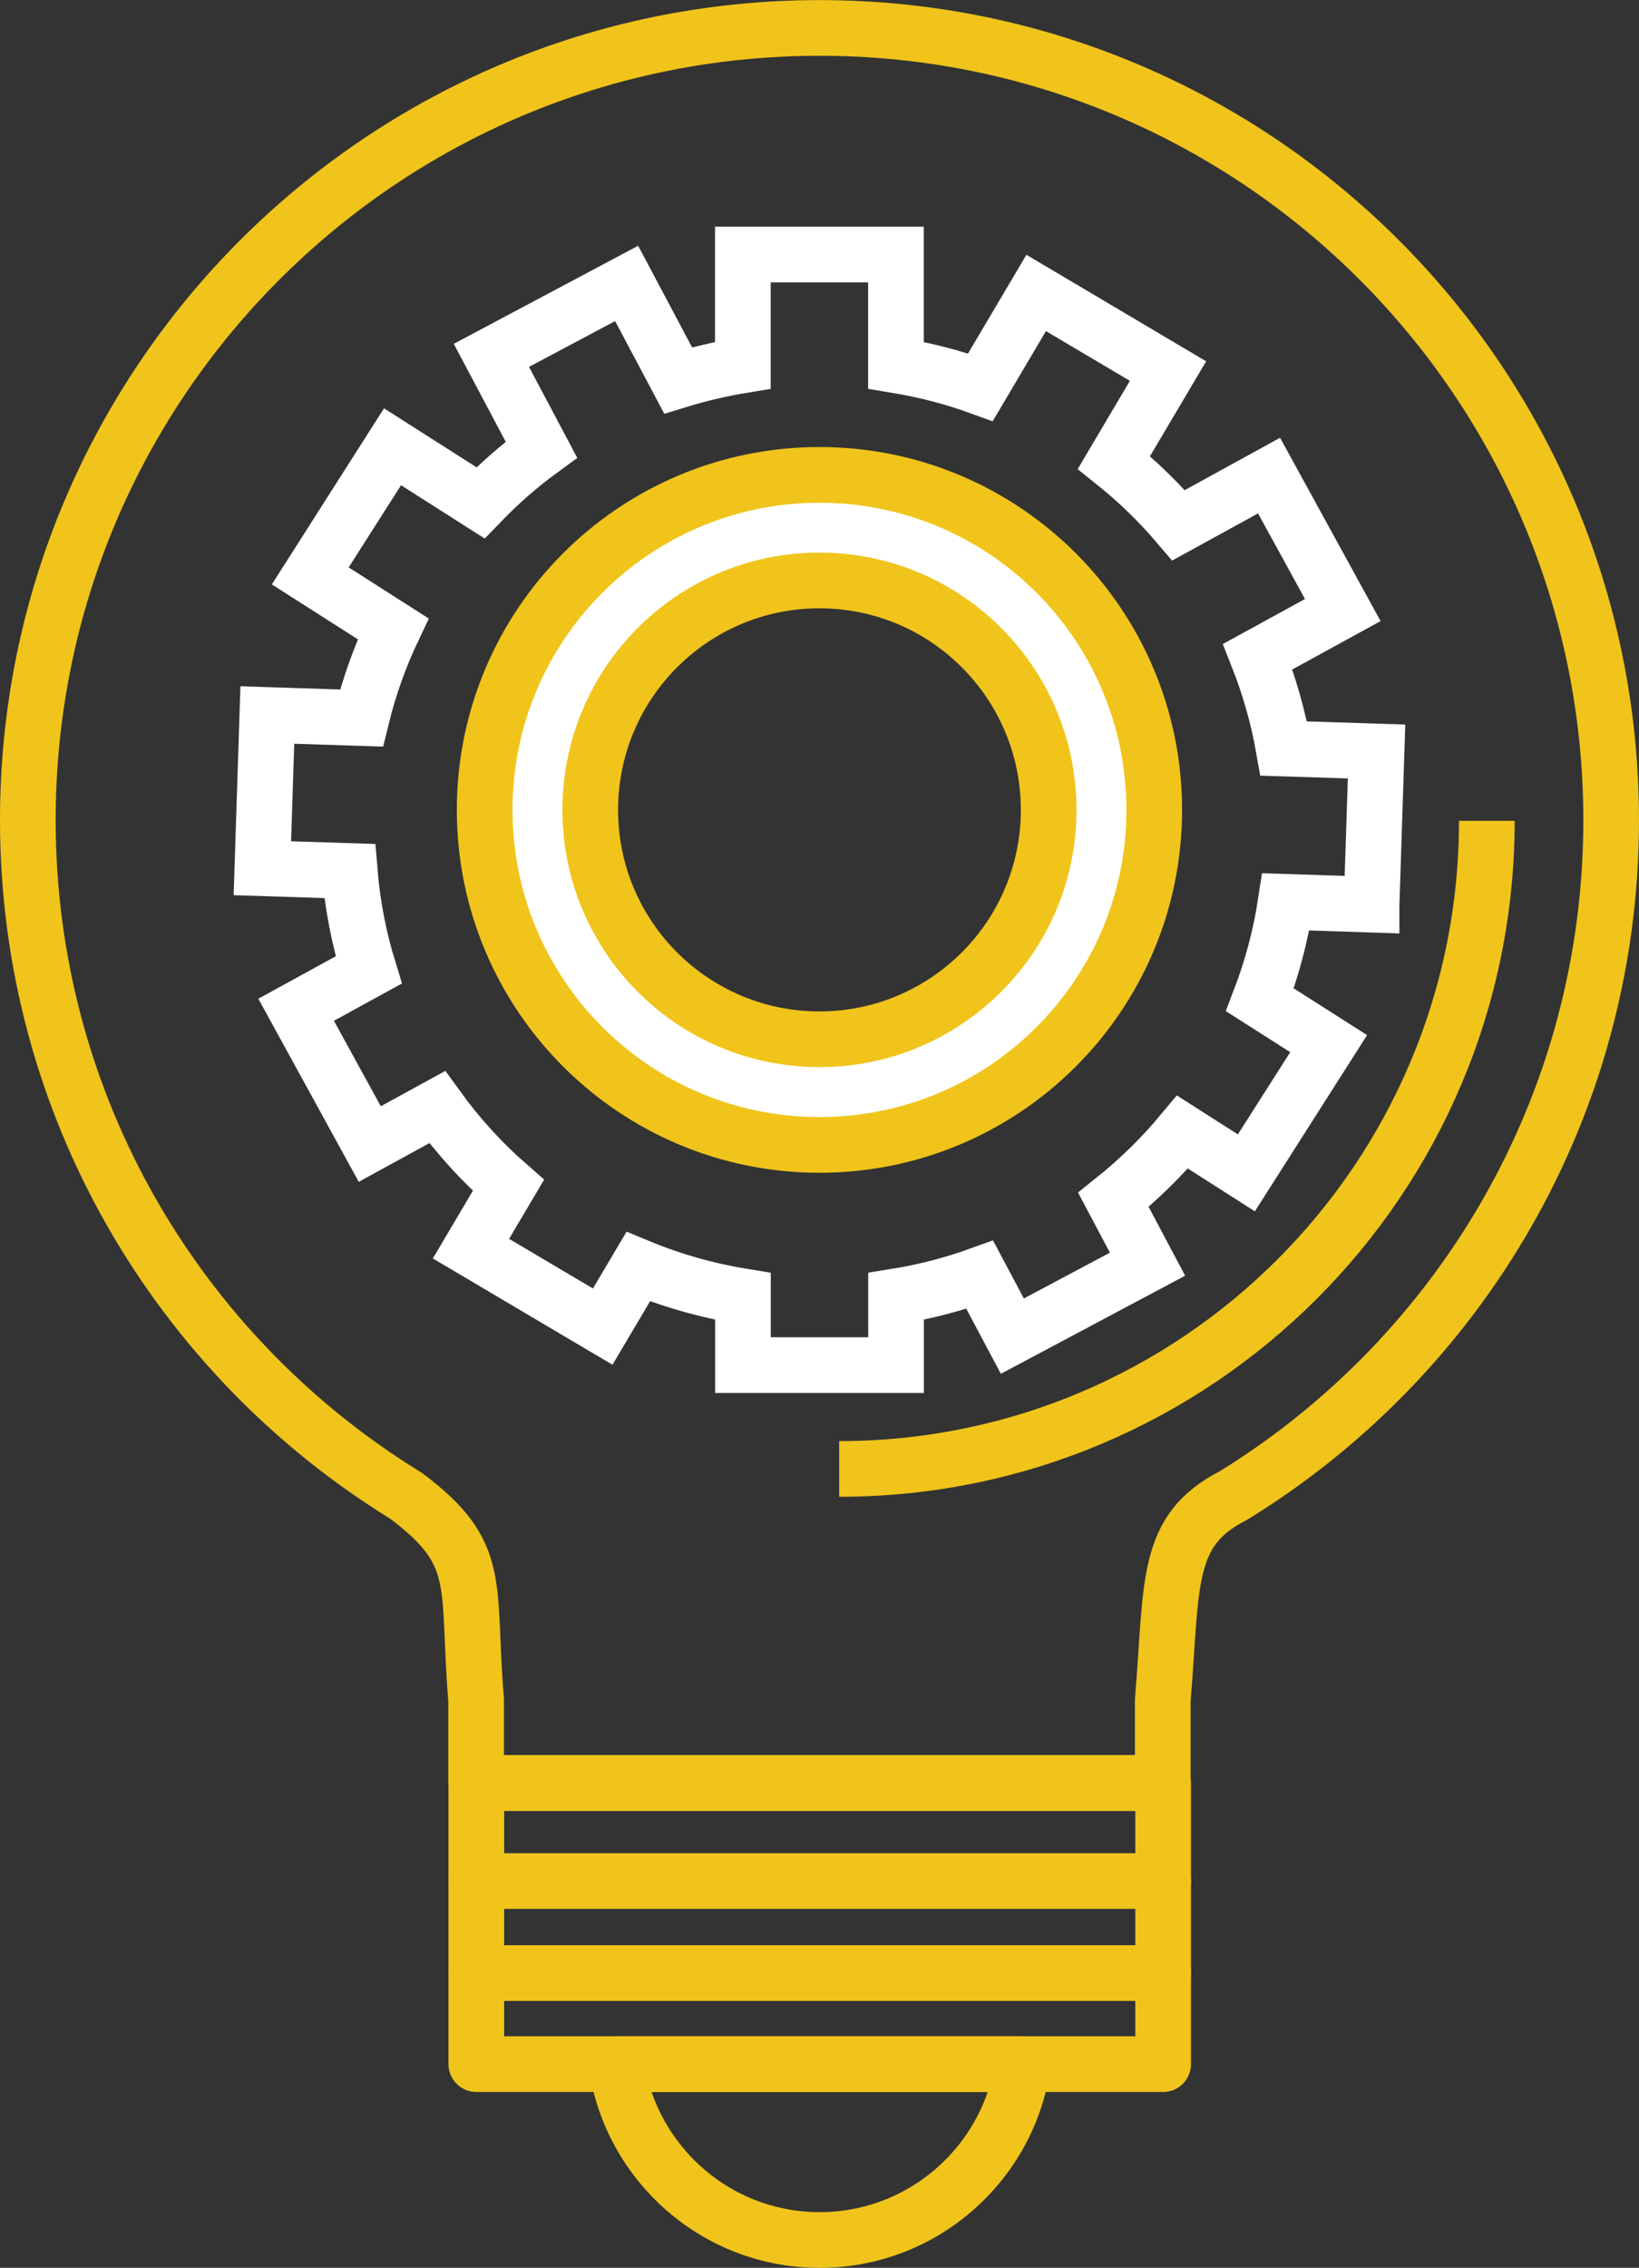
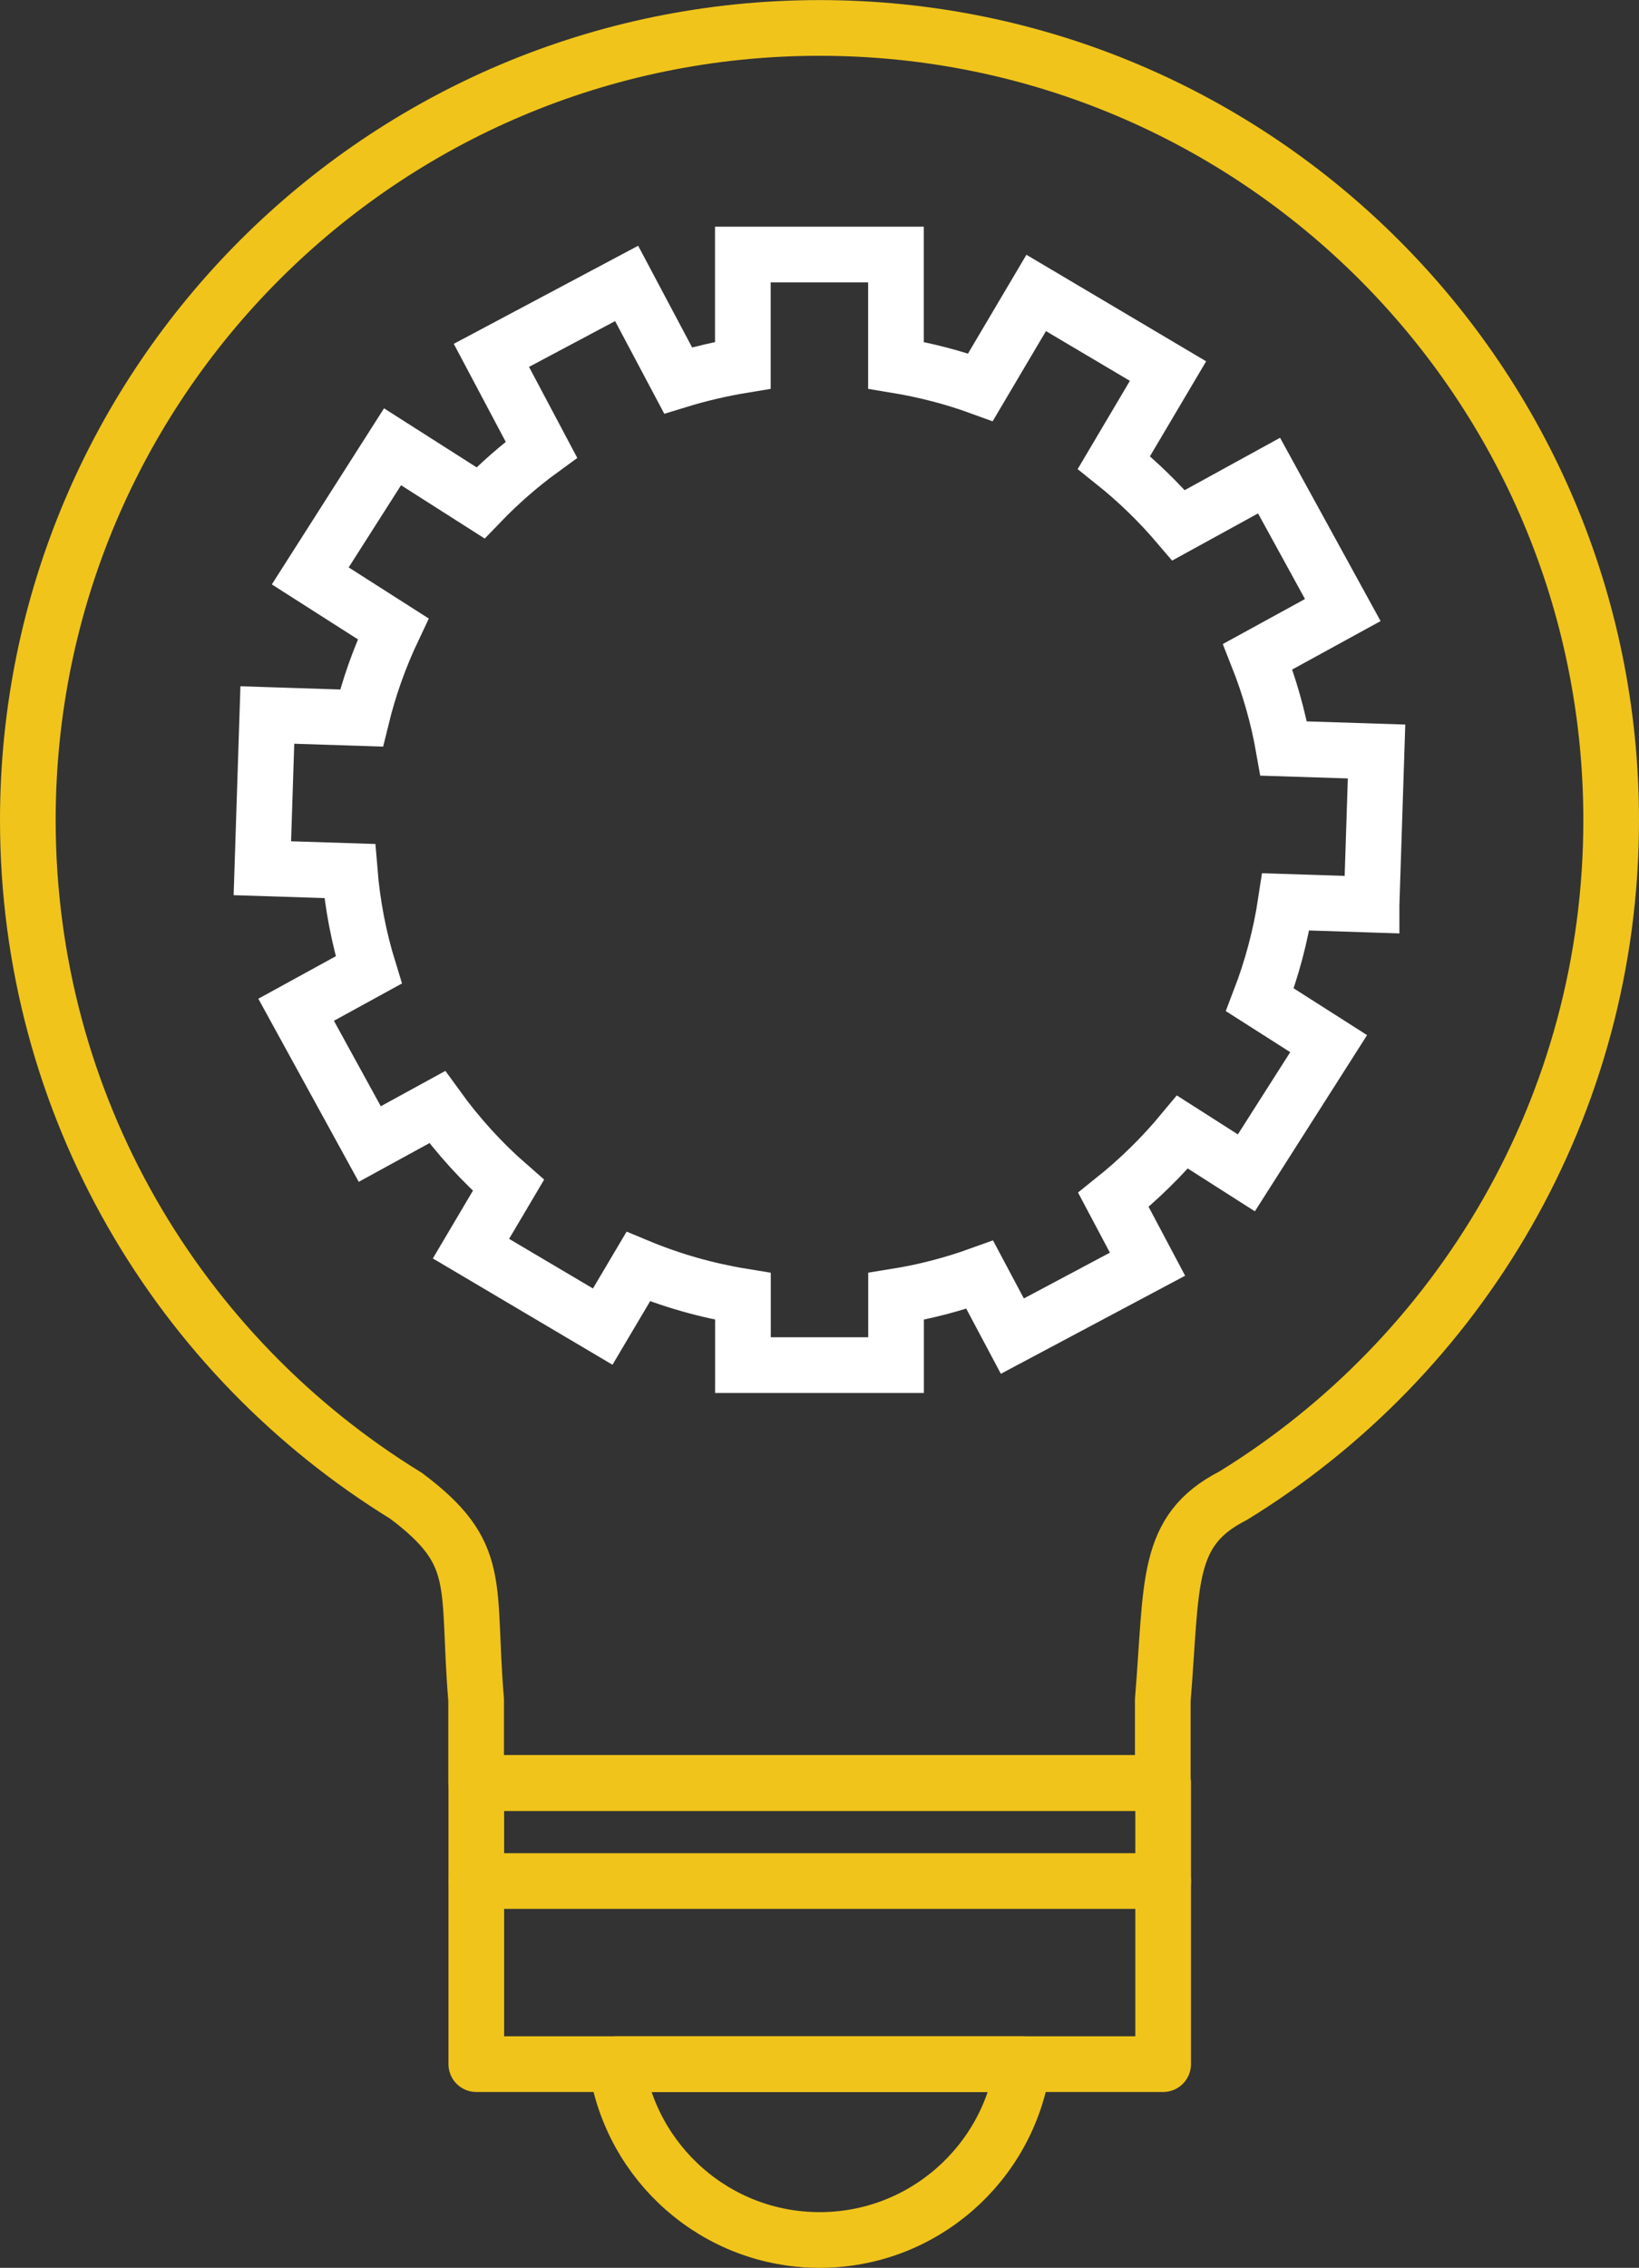
<svg xmlns="http://www.w3.org/2000/svg" id="Layer_2" data-name="Layer 2" viewBox="0 0 187.85 259.74">
  <rect x="0" y="0" width="187.85" height="259.74" fill="#333333" stroke="none" />
  <defs>
    <style>
      .cls-1 {
        stroke-linecap: round;
        stroke-linejoin: round;
      }

      .cls-1, .cls-2, .cls-3 {
        stroke: #f0c41b;
      }

      .cls-1, .cls-2, .cls-3, .cls-4 {
        stroke-width: 6.38px;
      }

      .cls-1, .cls-3, .cls-4 {
        fill: none;
      }

      .cls-2 {
        fill: #fff;
      }

      .cls-2, .cls-3, .cls-4 {
        stroke-miterlimit: 10;
      }

      .cls-4 {
        stroke: #fff;
      }
    </style>
  </defs>
  <g id="Capa_1" data-name="Capa 1">
    <g>
-       <path class="cls-1" d="M133.27,204.22v-9.52c1.11-13.34.2-19.38,8.04-23.38,26-15.96,43.35-44.64,43.35-77.38,0-50.11-40.62-90.74-90.73-90.74S3.19,43.82,3.19,93.93c0,32.74,17.34,61.42,43.34,77.38,8.96,6.71,6.93,10.04,8.04,23.38v9.52h78.7Z" />
+       <path class="cls-1" d="M133.27,204.22v-9.52c1.11-13.34.2-19.38,8.04-23.38,26-15.96,43.35-44.64,43.35-77.38,0-50.11-40.62-90.74-90.73-90.74S3.19,43.82,3.19,93.93c0,32.74,17.34,61.42,43.34,77.38,8.96,6.71,6.93,10.04,8.04,23.38v9.52h78.7" />
      <rect class="cls-1" x="54.59" y="204.22" width="78.72" height="32.19" />
      <line class="cls-1" x1="54.59" y1="215.44" x2="133.31" y2="215.44" />
-       <line class="cls-1" x1="54.59" y1="225.98" x2="133.31" y2="225.98" />
      <path class="cls-1" d="M70.64,236.41c1.67,11.38,11.45,20.14,23.3,20.14s21.64-8.75,23.3-20.14h-46.61Z" />
      <path class="cls-4" d="M157.2,103.61l.57-17.54-10.64-.34c-.64-3.64-1.65-7.16-2.98-10.52l9.75-5.34-8.45-15.4-10.37,5.69c-2.24-2.63-4.72-5.04-7.41-7.19l6.2-10.47-15.11-8.95-6.39,10.8c-3.1-1.13-6.34-1.97-9.68-2.52v-12.68h-17.55v12.68c-2.54.42-5.01,1-7.42,1.74l-5.9-11.11-15.5,8.24,5.73,10.8c-2.5,1.82-4.83,3.86-6.98,6.09l-10.08-6.42-9.43,14.79,9.5,6.06c-1.54,3.25-2.76,6.66-3.63,10.22l-10.79-.35-.57,17.55,10.01.32c.32,3.91,1.06,7.7,2.18,11.33l-8.32,4.56,8.44,15.38,7.73-4.23c2.38,3.29,5.11,6.3,8.16,8.96l-4.29,7.25,15.1,8.93,4.07-6.87c3.8,1.58,7.82,2.73,12,3.41v7.87h17.55v-7.87c3.3-.53,6.51-1.37,9.59-2.48l3.74,7.03,15.49-8.24-3.91-7.37c2.9-2.32,5.55-4.91,7.92-7.76l7.32,4.67,9.43-14.8-7.88-5.02c1.37-3.57,2.38-7.33,2.97-11.22l9.83.32Z" />
-       <path class="cls-2" d="M93.92,54.39c-21.19,0-38.37,17.18-38.37,38.37s17.18,38.37,38.37,38.37,38.37-17.18,38.37-38.37-17.17-38.37-38.37-38.37ZM93.92,119.03c-14.51,0-26.27-11.76-26.27-26.27s11.76-26.28,26.27-26.28,26.27,11.77,26.27,26.28-11.77,26.27-26.27,26.27Z" />
-       <path class="cls-3" d="M170.41,94.01c0,40.99-33.23,74.23-74.23,74.23" />
    </g>
  </g>
</svg>